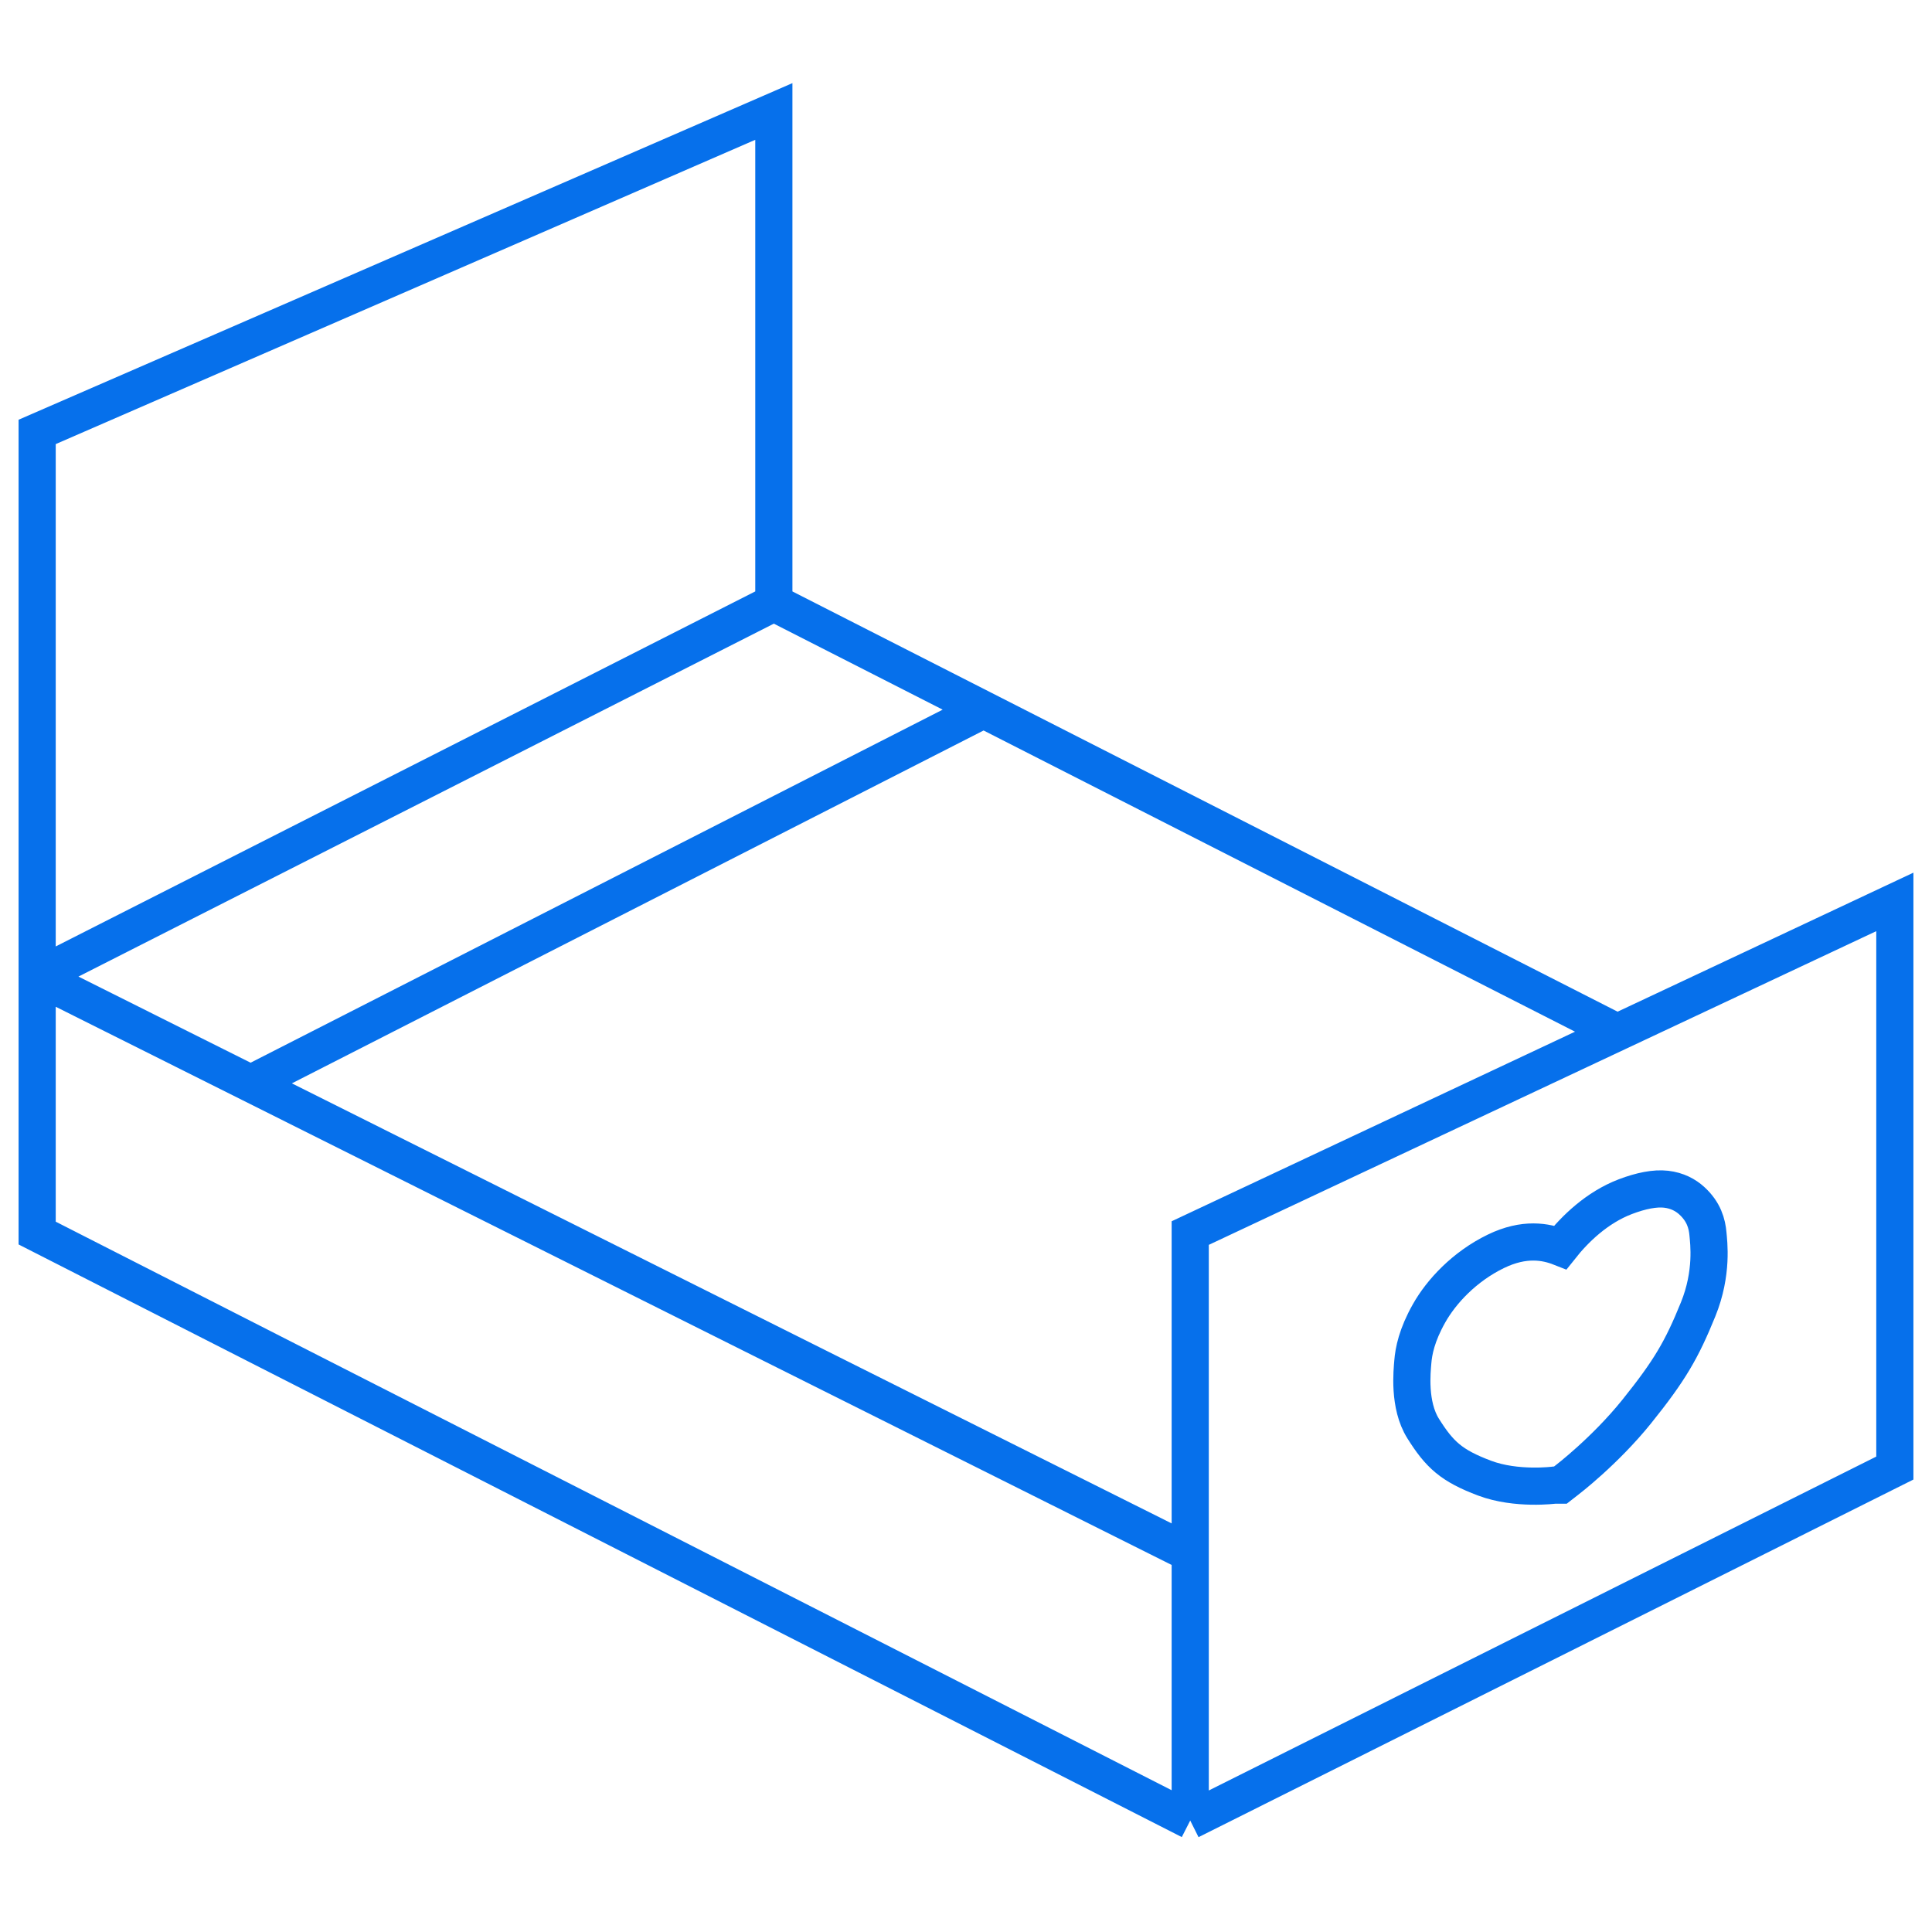
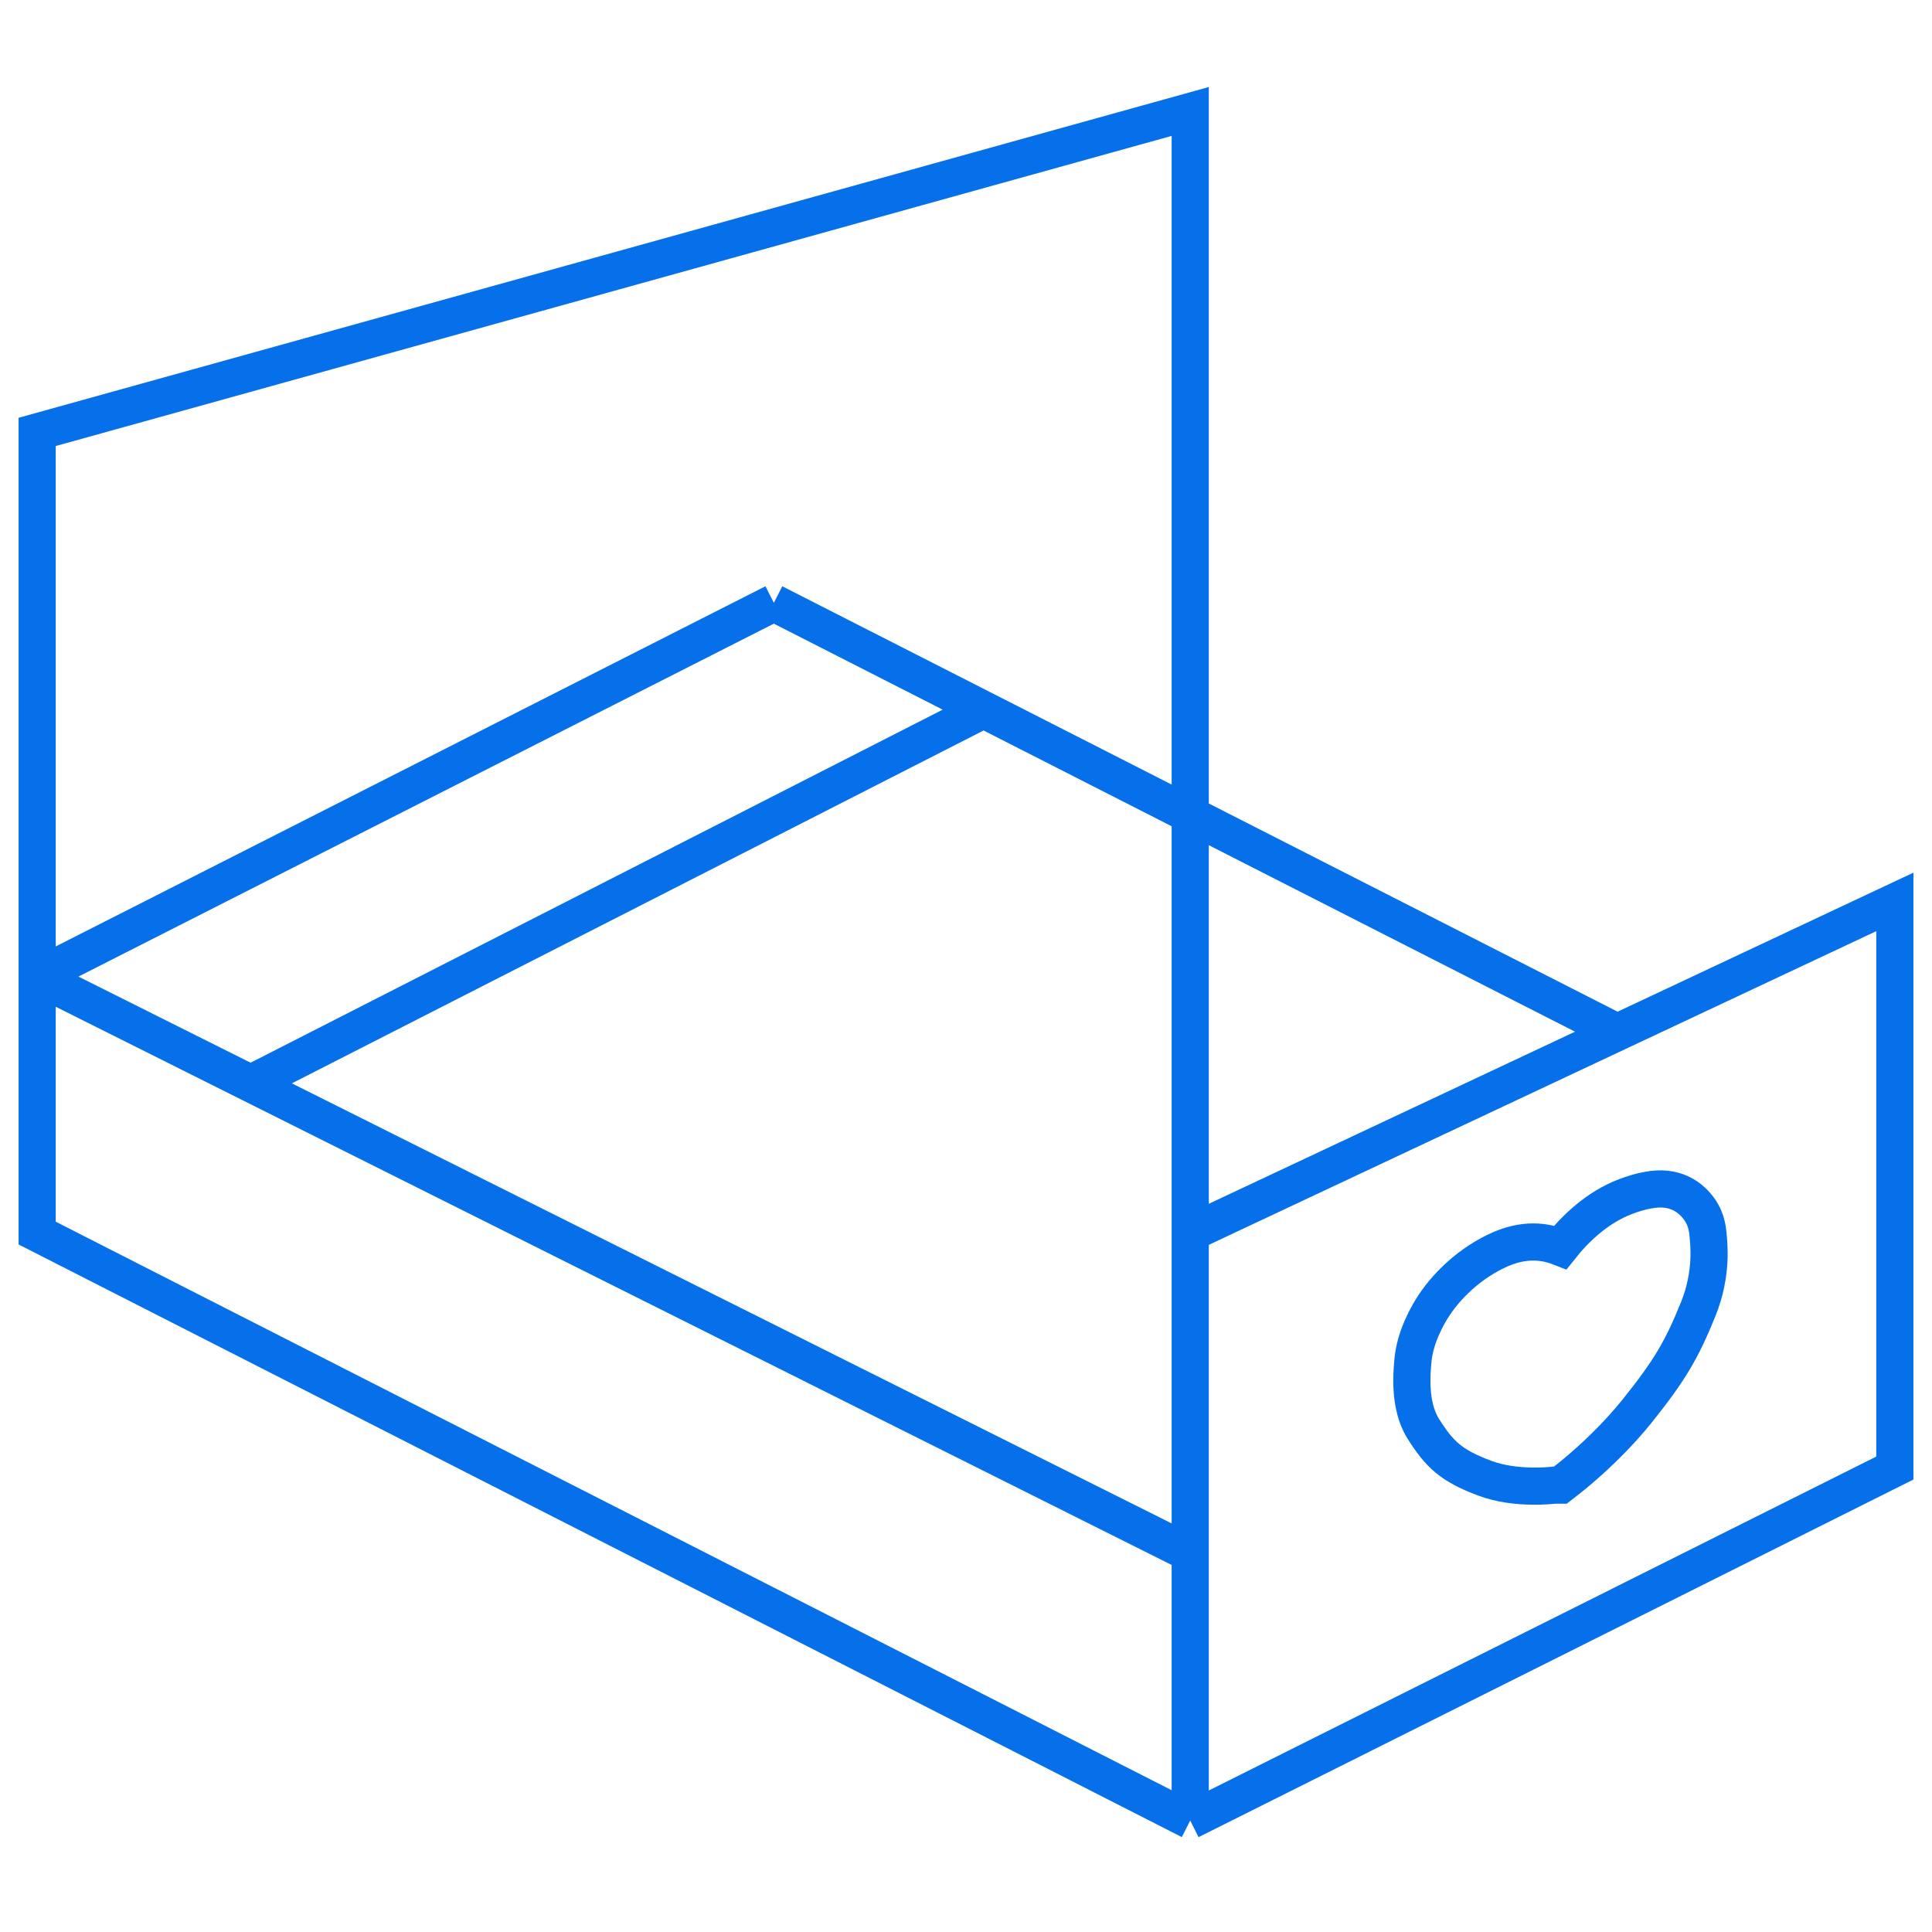
<svg xmlns="http://www.w3.org/2000/svg" width="52" height="52" viewBox="0 0 52 52" fill="none">
-   <path d="M32.035 49L51 39.513V24.275L43.529 27.786M32.035 49L1 33.188V26.288M32.035 49V41.812M20.828 16.225V3L1 11.625V26.288M20.828 16.225L1 26.288M20.828 16.225L26.473 19.1M1 26.288L6.747 29.163M32.035 41.812V33.188L43.529 27.786M32.035 41.812L6.747 29.163M6.747 29.163L26.473 19.1M26.473 19.1L43.529 27.786M44.844 32.008C45.143 32.043 45.368 32.166 45.533 32.316C45.862 32.615 45.946 32.938 45.97 33.211C45.989 33.433 46.105 34.258 45.705 35.242C45.263 36.33 44.943 36.884 44.05 37.995C43.194 39.058 42.17 39.838 42.17 39.838L41.998 39.972H41.839C41.839 39.972 40.815 40.107 39.959 39.785C39.066 39.449 38.746 39.154 38.304 38.449C37.904 37.812 38.007 36.897 38.026 36.658C38.049 36.365 38.133 35.933 38.463 35.349C38.792 34.764 39.415 34.09 40.263 33.679C41.029 33.307 41.607 33.418 41.998 33.572C42.389 33.079 42.979 32.502 43.745 32.209C44.17 32.047 44.546 31.974 44.844 32.008Z" stroke="#0670EB" />
+   <path d="M32.035 49L51 39.513V24.275L43.529 27.786M32.035 49L1 33.188V26.288M32.035 49V41.812V3L1 11.625V26.288M20.828 16.225L1 26.288M20.828 16.225L26.473 19.1M1 26.288L6.747 29.163M32.035 41.812V33.188L43.529 27.786M32.035 41.812L6.747 29.163M6.747 29.163L26.473 19.1M26.473 19.1L43.529 27.786M44.844 32.008C45.143 32.043 45.368 32.166 45.533 32.316C45.862 32.615 45.946 32.938 45.97 33.211C45.989 33.433 46.105 34.258 45.705 35.242C45.263 36.33 44.943 36.884 44.05 37.995C43.194 39.058 42.17 39.838 42.17 39.838L41.998 39.972H41.839C41.839 39.972 40.815 40.107 39.959 39.785C39.066 39.449 38.746 39.154 38.304 38.449C37.904 37.812 38.007 36.897 38.026 36.658C38.049 36.365 38.133 35.933 38.463 35.349C38.792 34.764 39.415 34.09 40.263 33.679C41.029 33.307 41.607 33.418 41.998 33.572C42.389 33.079 42.979 32.502 43.745 32.209C44.17 32.047 44.546 31.974 44.844 32.008Z" stroke="#0670EB" />
</svg>